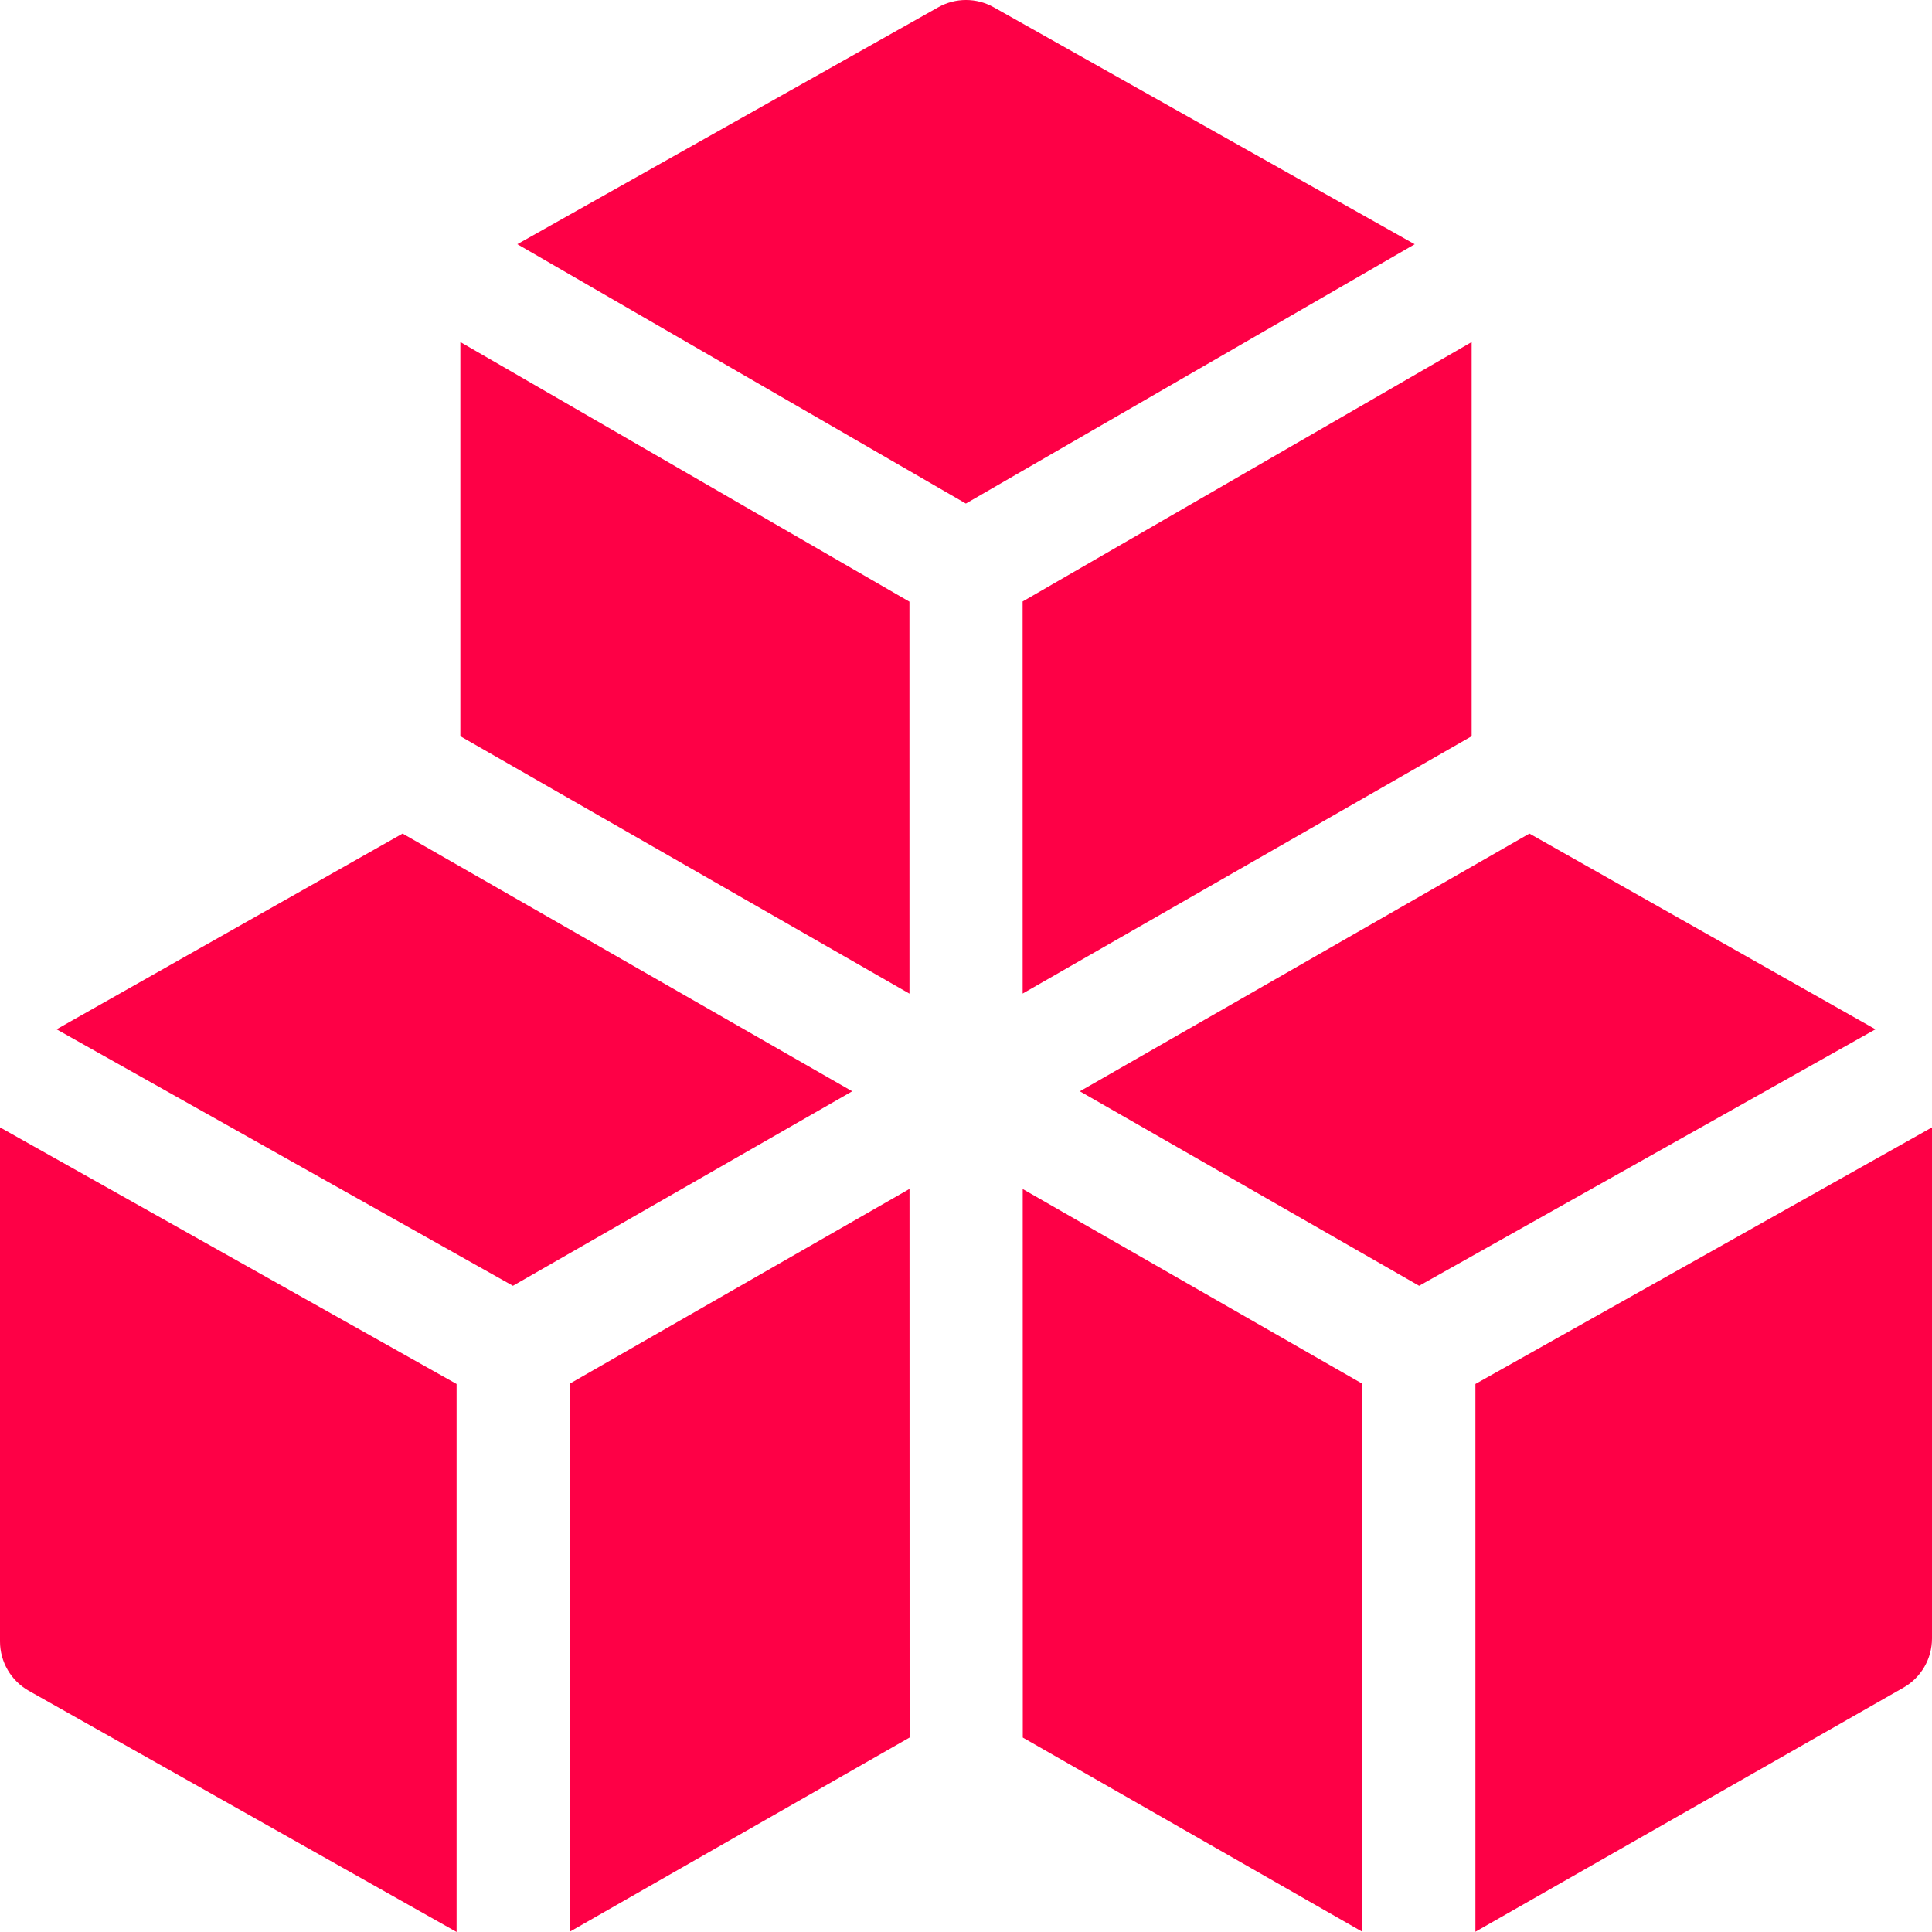
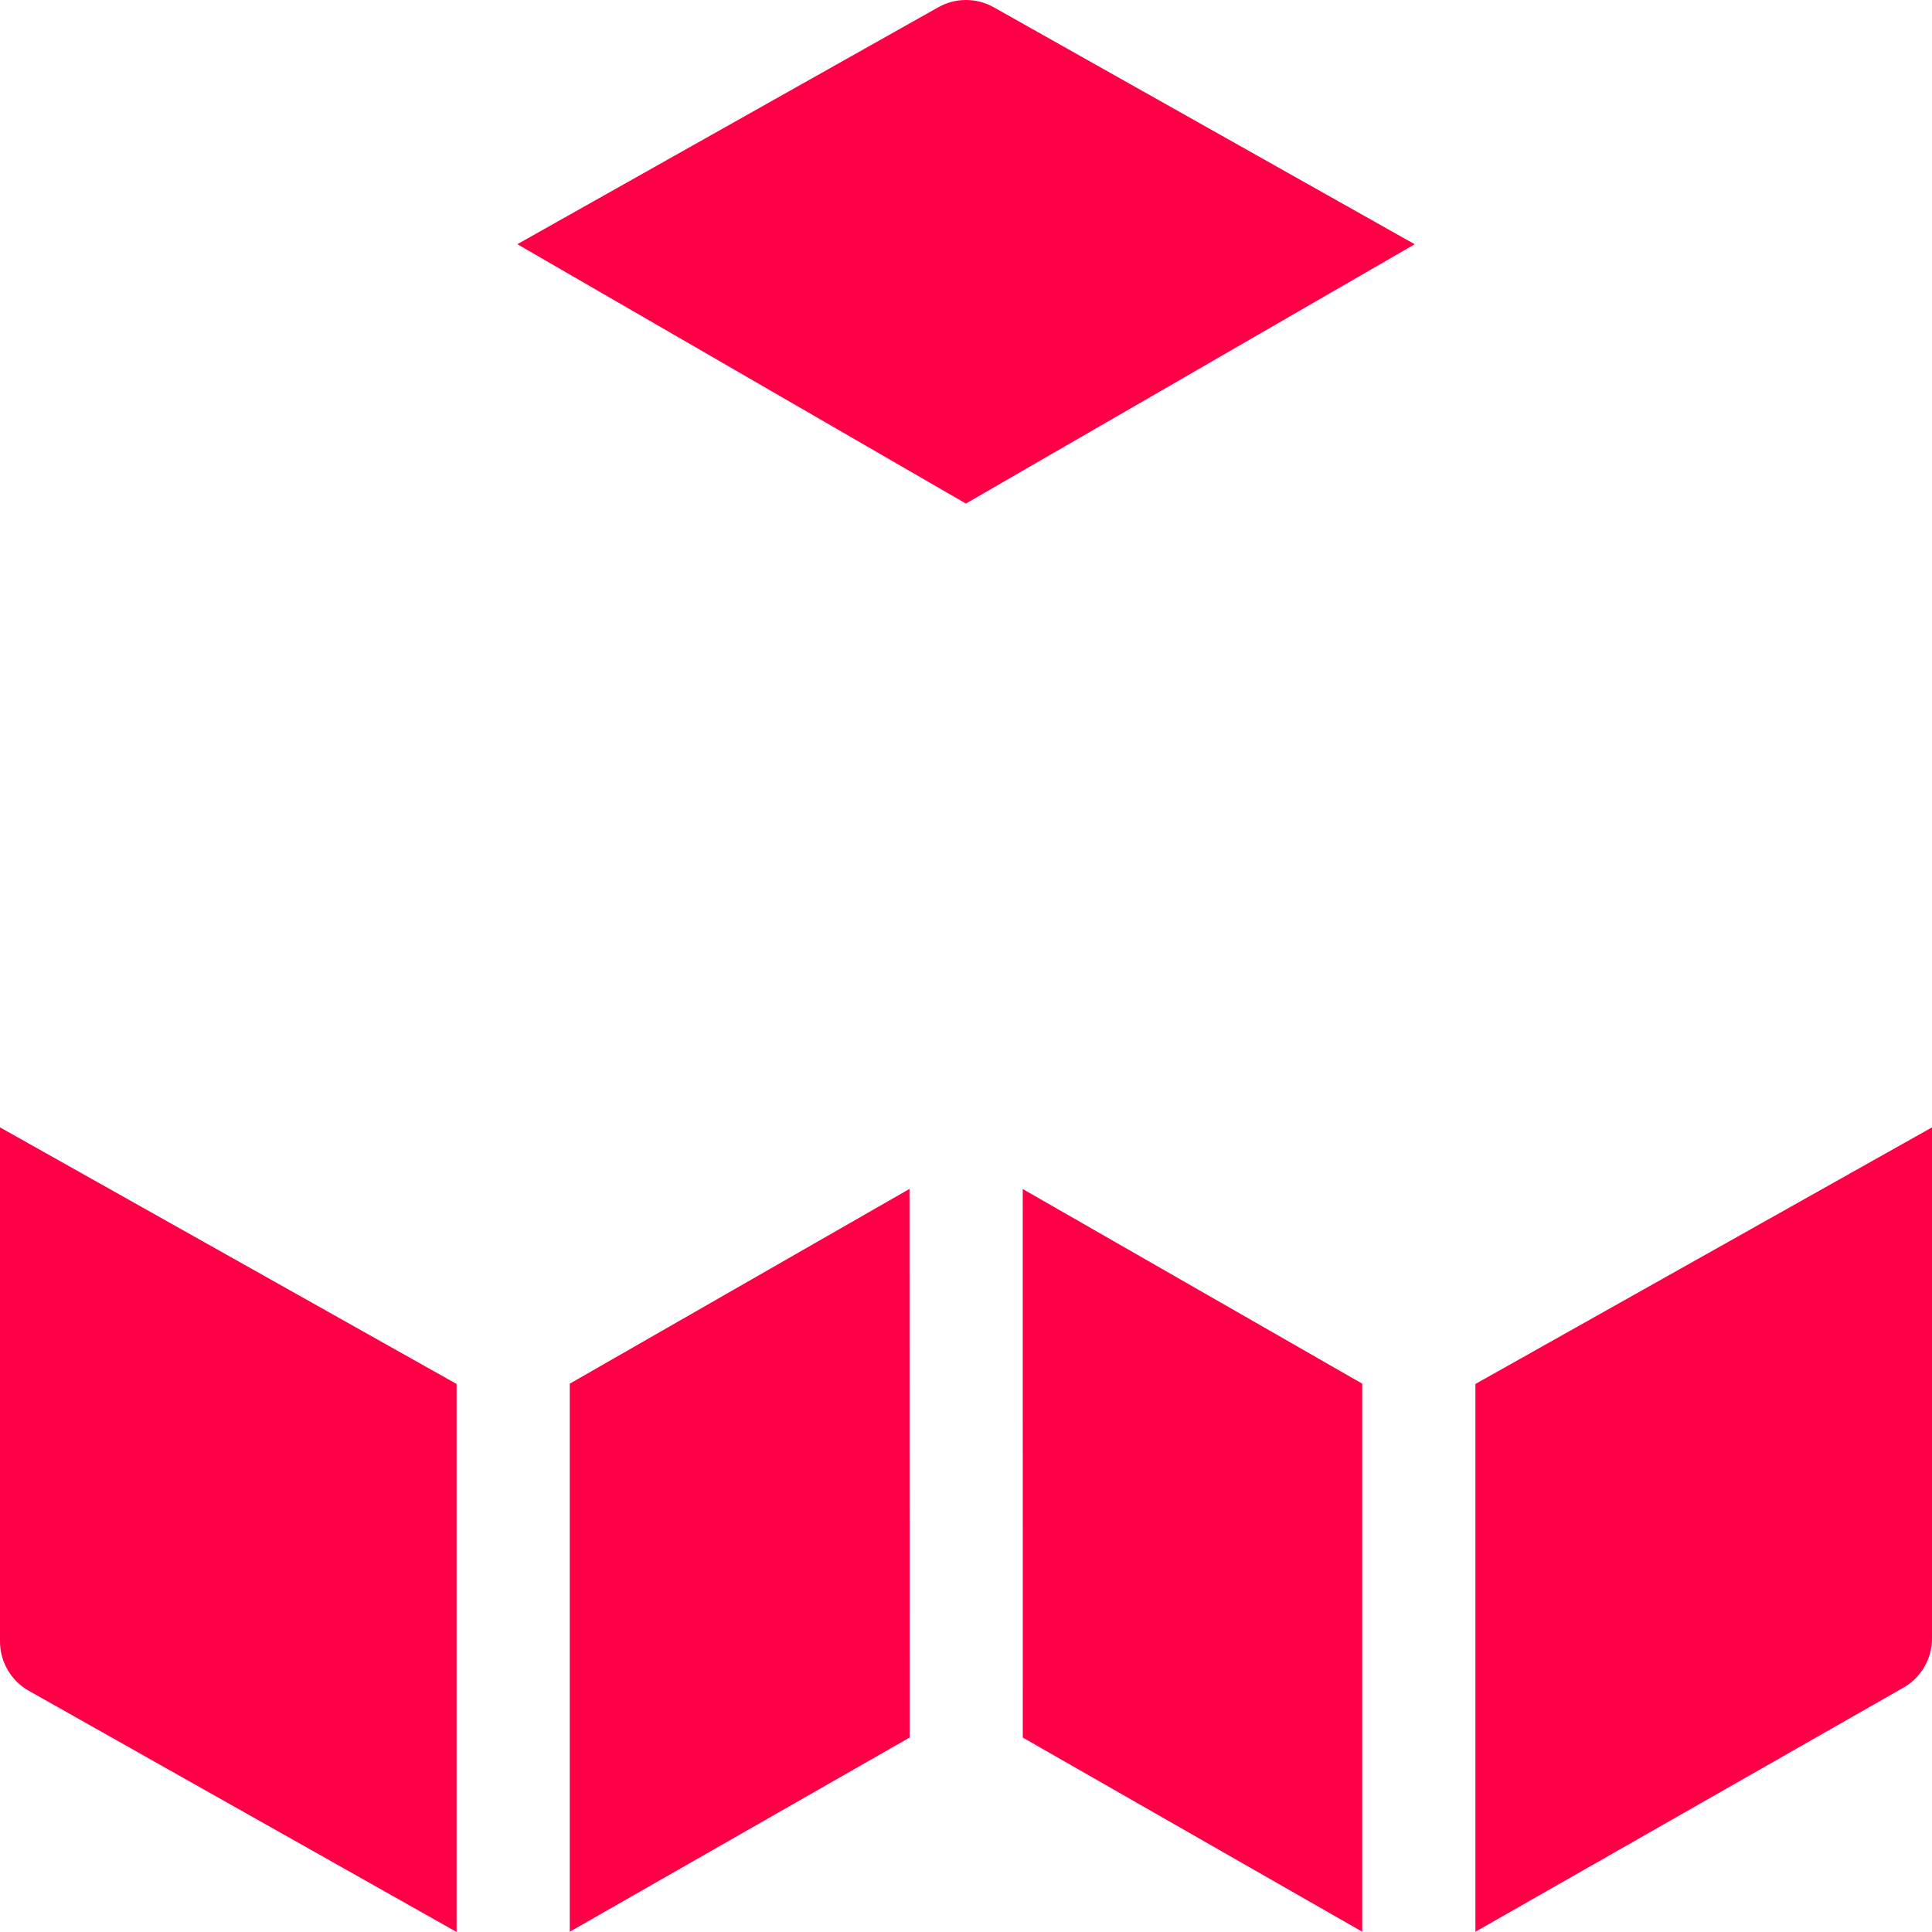
<svg xmlns="http://www.w3.org/2000/svg" width="61" height="61" viewBox="0 0 61 61" fill="none">
  <path d="M17.99 43.687V60.991L28.719 54.86L28.716 37.538L17.99 43.687Z" fill="#FE0046" />
-   <path d="M12.711 26.319L1.786 32.499L16.194 40.597H16.195L26.907 34.456L12.711 26.319Z" fill="#FE0046" />
-   <path d="M28.714 18.997L14.535 10.8V23.245L28.715 31.373L28.714 18.997Z" fill="#FE0046" />
  <path d="M0 51.827C0 52.471 0.348 53.067 0.909 53.384L14.416 60.999V43.697L0 35.595V51.827Z" fill="#FE0046" />
  <path d="M31.377 0.23C30.832 -0.077 30.167 -0.077 29.623 0.23L16.334 7.71L30.496 15.899L44.667 7.712L31.377 0.23Z" fill="#FE0046" />
-   <path d="M48.289 26.319L34.095 34.456L44.807 40.597L59.215 32.499L48.289 26.319Z" fill="#FE0046" />
  <path d="M46.584 43.697V60.992L60.098 53.285C60.656 52.967 61 52.375 61 51.732V35.595L46.584 43.697Z" fill="#FE0046" />
  <path d="M32.293 54.861L43.01 60.991V43.687L32.291 37.542L32.293 54.861Z" fill="#FE0046" />
-   <path d="M46.465 10.8L32.288 18.991L32.289 31.37L46.465 23.245V10.8Z" fill="#FE0046" />
</svg>